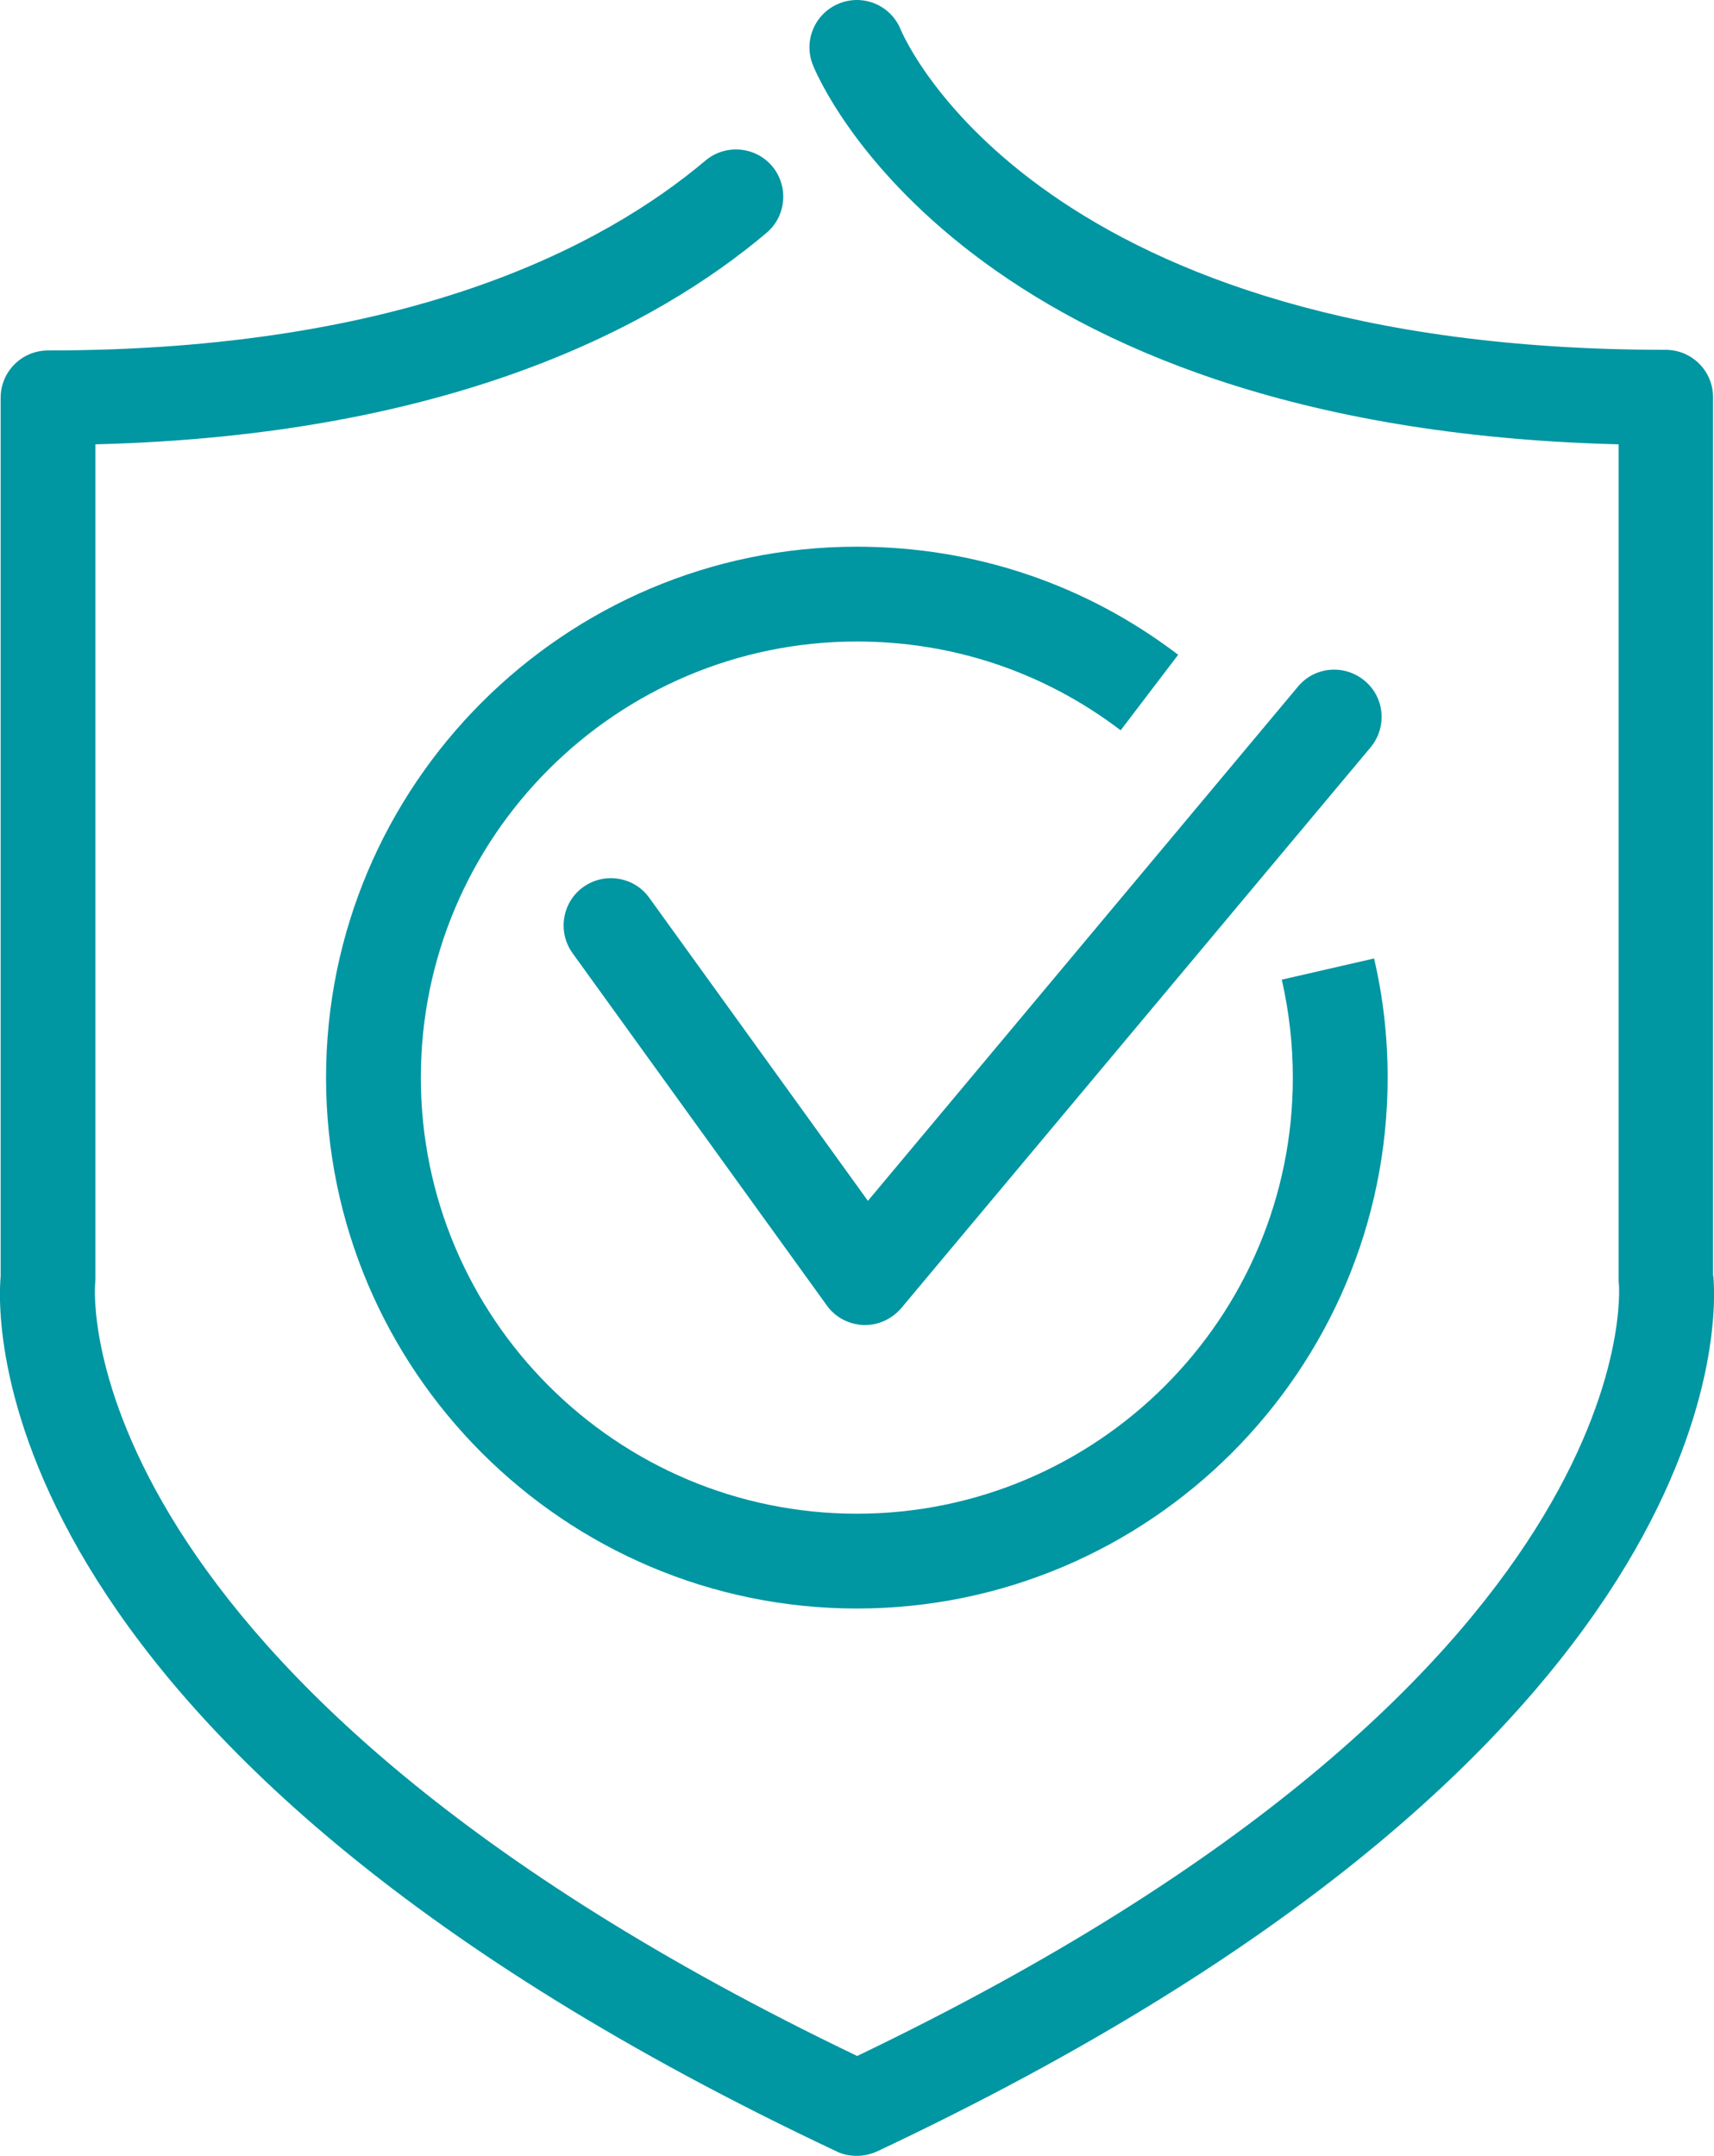
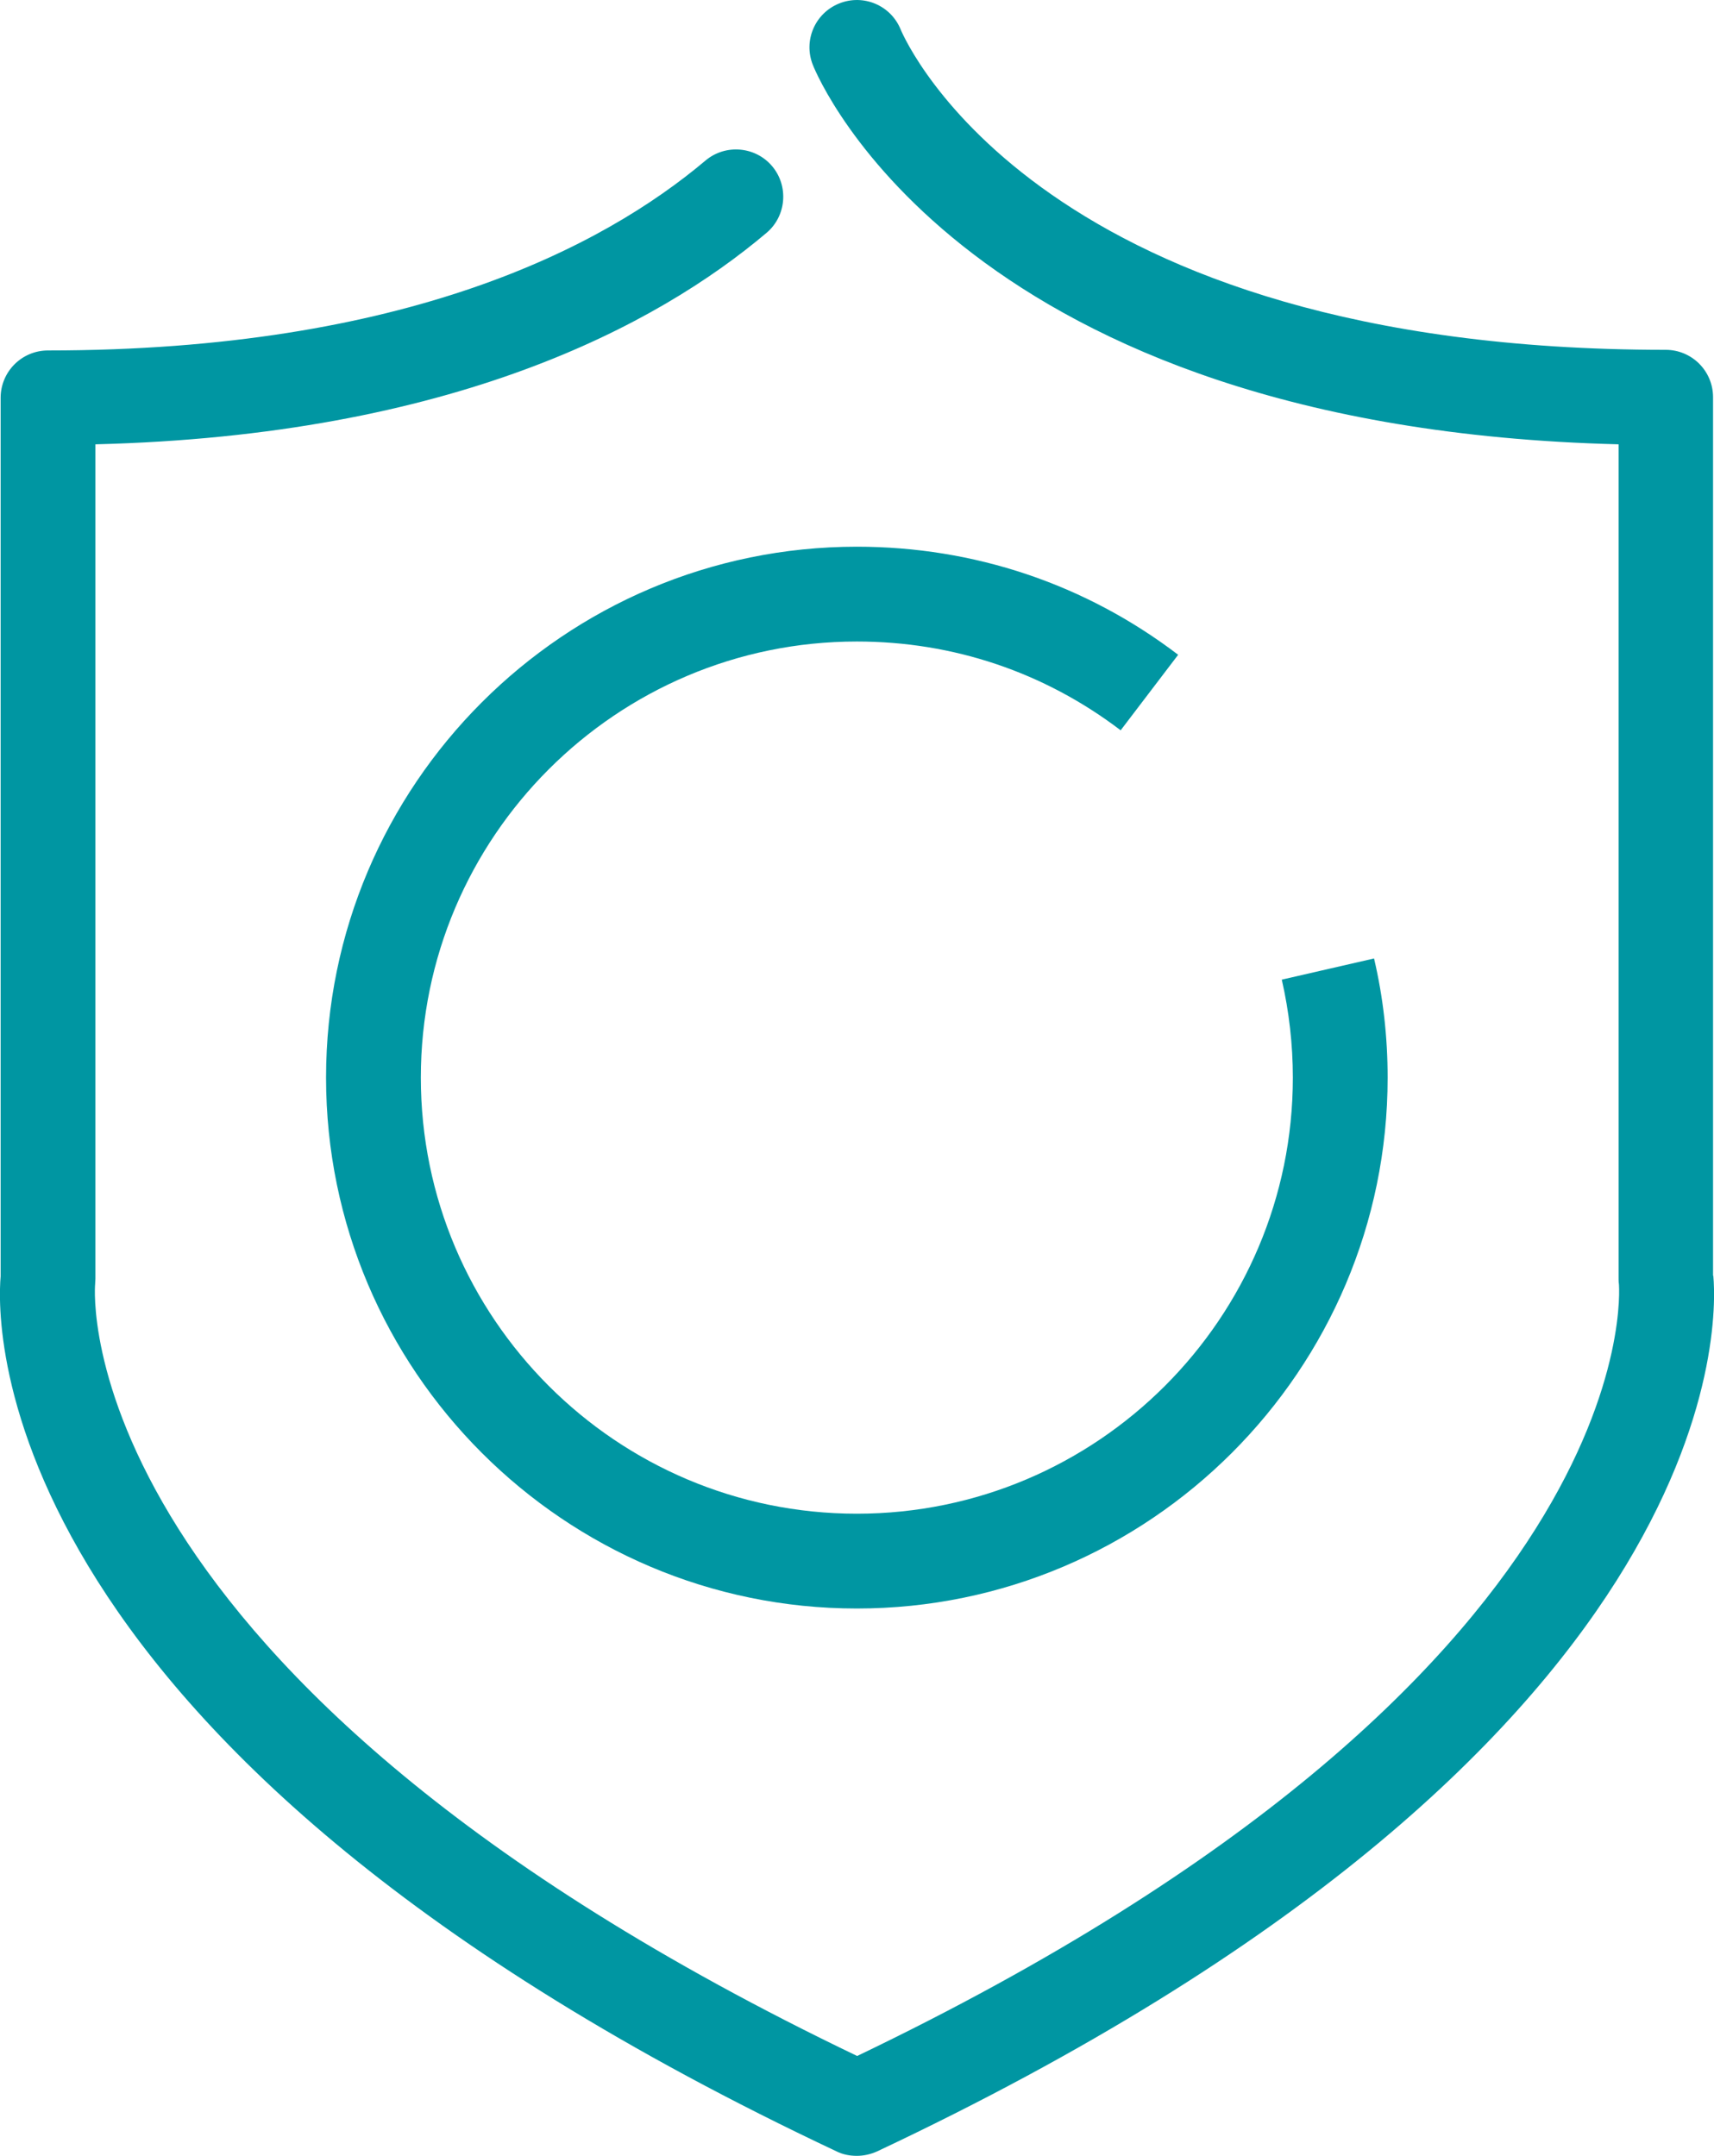
<svg xmlns="http://www.w3.org/2000/svg" id="Layer_1" data-name="Layer 1" viewBox="0 0 54.25 68.22">
  <defs>
    <style> .cls-1 { fill: #0096a2; stroke-width: 0px; } </style>
  </defs>
  <path class="cls-1" d="M54.22,40.37V12.57c0-.83-.67-1.5-1.5-1.5C32.99,11.07,28.68,1.34,28.51.94c-.31-.77-1.18-1.14-1.95-.83-.77.31-1.14,1.18-.83,1.95.19.48,4.86,11.48,25.5,12v26.4s0,.12.01.17c.01.12,1,12.39-24.11,24.43C2.02,53.02,3,40.76,3.01,40.65c0-.06.01-.13.01-.19V14.06c11.29-.28,17.77-3.76,21.24-6.69.63-.53.71-1.48.18-2.11-.53-.63-1.48-.71-2.11-.18-3.25,2.74-9.49,6.01-20.81,6.01C.69,11.09.02,11.76.02,12.59v27.8c-.13,1.49-.51,14.99,26.46,27.69.2.1.42.14.64.14s.44-.05.64-.14c26.98-12.71,26.6-26.21,26.47-27.69v-.02Z" />
-   <path class="cls-1" d="M20.55,28.41c-.48-.67-1.42-.82-2.09-.34-.67.48-.82,1.42-.34,2.09l8.05,11.15c.27.38.7.6,1.16.62h.05c.44,0,.86-.2,1.15-.54l14.85-17.74c.53-.64.45-1.58-.19-2.11s-1.58-.45-2.11.19l-13.61,16.27s-6.92-9.59-6.92-9.59Z" />
  <path class="cls-1" d="M10.32,34.1c0,9.26,7.54,16.8,16.8,16.8s16.8-7.54,16.8-16.8c0-1.27-.14-2.54-.43-3.77l-2.92.67c.23,1.01.35,2.05.35,3.1,0,7.61-6.19,13.8-13.8,13.8s-13.8-6.19-13.8-13.8,6.19-13.8,13.8-13.8c3.05,0,5.93.97,8.35,2.81l1.82-2.39c-2.94-2.24-6.46-3.42-10.17-3.42-9.26,0-16.8,7.54-16.8,16.8Z" />
</svg>